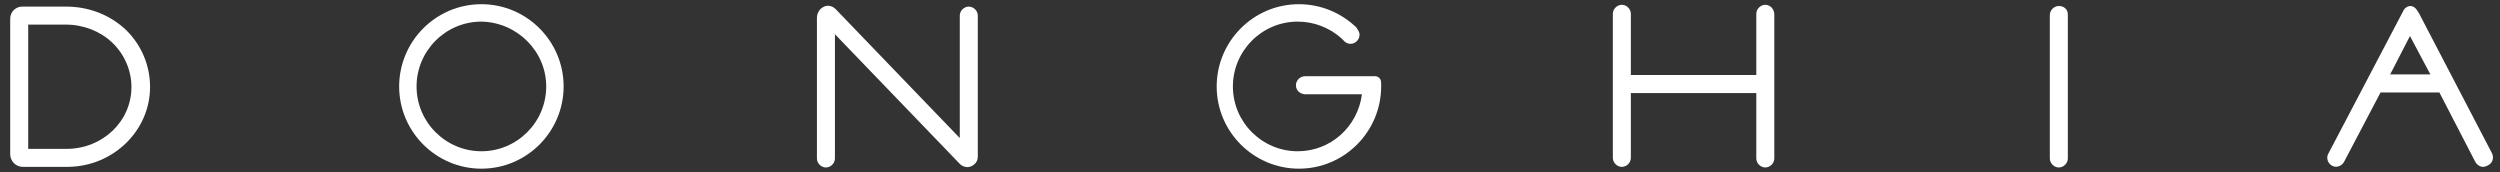
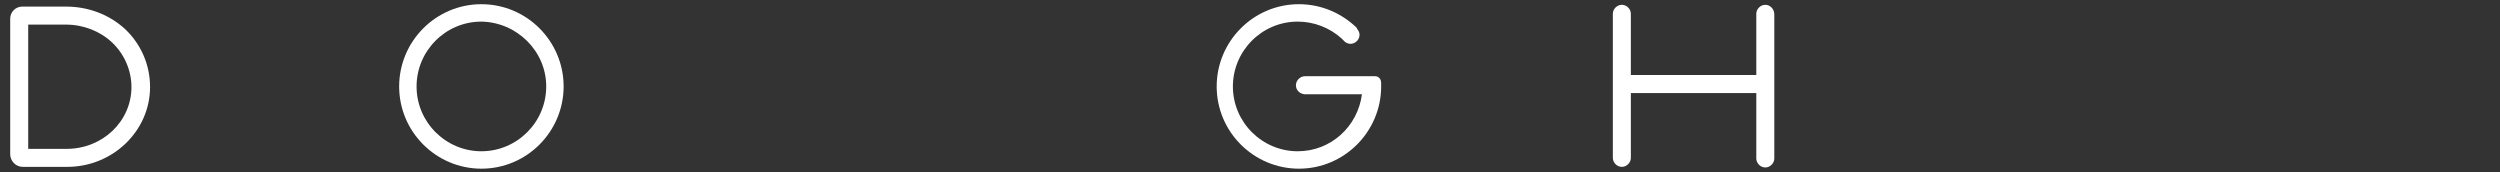
<svg xmlns="http://www.w3.org/2000/svg" version="1.1" id="Layer_1" x="0px" y="0px" viewBox="0 0 416.5 28.7" style="enable-background:new 0 0 416.5 28.7;" xml:space="preserve">
  <rect x="0" y="0" width="416.5" height="28.7" fill="#333333" stroke="none" />
  <style type="text/css"> .st0{fill:#FFFFFF;} </style>
  <g>
-     <path class="st0" d="M161.4,1.1c-0.8,0-1.5,0.7-1.5,1.5V23L139.2,1.5c-0.5-0.5-1.3-0.7-1.9-0.4c-0.7,0.3-1.2,1-1.2,1.9v23.4 c0,0.8,0.7,1.5,1.5,1.5c0.8,0,1.5-0.7,1.5-1.5V5.7l20.8,21.6c0.5,0.5,1.3,0.7,1.9,0.4c0.7-0.3,1.1-0.9,1.1-1.6V2.6 C162.9,1.8,162.2,1.1,161.4,1.1" />
    <path class="st0" d="M294.1,0.8c-0.8,0-1.5,0.7-1.5,1.5v10.2h-20.9V2.3c0-0.8-0.7-1.5-1.5-1.5s-1.5,0.7-1.5,1.5v24 c0,0.8,0.7,1.5,1.5,1.5s1.5-0.7,1.5-1.5V15.5h20.9v10.9c0,0.8,0.7,1.5,1.5,1.5c0.8,0,1.5-0.7,1.5-1.5v-24 C295.6,1.5,294.9,0.8,294.1,0.8" />
-     <path class="st0" d="M343,1c-0.8,0-1.5,0.7-1.5,1.5v23.9c0,0.8,0.7,1.5,1.5,1.5c0.8,0,1.5-0.7,1.5-1.5V2.4C344.5,1.6,343.9,1,343,1 " />
    <path class="st0" d="M80.2,25.2c-5.9,0-10.8-4.8-10.8-10.8c0-5.9,4.8-10.8,10.8-10.8C86.1,3.7,91,8.5,91,14.4 C91,20.4,86.1,25.2,80.2,25.2 M80.2,0.7c-7.6,0-13.7,6.2-13.7,13.7c0,7.6,6.2,13.7,13.7,13.7c7.6,0,13.7-6.2,13.7-13.7 C93.9,6.9,87.8,0.7,80.2,0.7" />
    <path class="st0" d="M11.1,24.8c-0.9,0-1.8,0-2.6,0H8.3c-0.5,0-1.1,0-1.6,0l-2,0l0-20.7l6.3,0c2.9,0,5.7,1.1,7.7,3 c2,1.9,3.2,4.6,3.2,7.4C21.9,20.2,17.1,24.8,11.1,24.8 M11,1.1l-7.3,0c-1.1,0-2,0.9-2,2l0,22.6c0,1.1,0.9,2.1,2.1,2.1 c1,0,1.9,0,3,0c1.3,0,2.7,0,4.3,0h0.1c7.6,0,13.8-6,13.8-13.3c0-3.7-1.5-7.1-4.1-9.6C18.2,2.4,14.7,1.1,11,1.1" />
    <path class="st0" d="M230.1,14c0-0.3,0-0.7-0.3-1c-0.2-0.2-0.4-0.3-0.7-0.3h-11.7c-0.8,0-1.5,0.7-1.5,1.5c0,0.8,0.6,1.4,1.4,1.5 l9.6,0h0c-0.7,5.4-5.2,9.5-10.7,9.5c-5.9,0-10.8-4.8-10.8-10.8c0-5.9,4.8-10.8,10.8-10.8c2.7,0,5.3,1,7.3,2.8c0,0,0.1,0.1,0.2,0.2 l0.3,0.3c0,0,0.1,0.1,0.1,0.1c0.3,0.2,0.6,0.3,0.9,0.3c0.8,0,1.5-0.7,1.5-1.5c0-0.3-0.1-0.6-0.4-1L226,4.6c-2.6-2.5-6-3.9-9.6-3.9 c-7.6,0-13.7,6.2-13.7,13.7c0,7.6,6.2,13.7,13.7,13.7c7.6,0,13.7-6.2,13.7-13.7c0-0.1,0-0.1,0-0.2L230.1,14z" />
-     <path class="st0" d="M404.9,12.4h-6.7l3.3-6.4L404.9,12.4z M415.2,25.6L403,2.2l-0.4-0.6c-0.2-0.3-0.6-0.6-1-0.6 c-0.4,0-0.8,0.2-1.1,0.6l-12.6,24c-0.4,0.7-0.1,1.6,0.6,2c0.7,0.4,1.6,0.1,2-0.6l6.1-11.6h9.8l6,11.6c0.3,0.5,0.8,0.8,1.3,0.8 c0.2,0,0.5-0.1,0.7-0.2C415.3,27.2,415.5,26.3,415.2,25.6" />
  </g>
</svg>